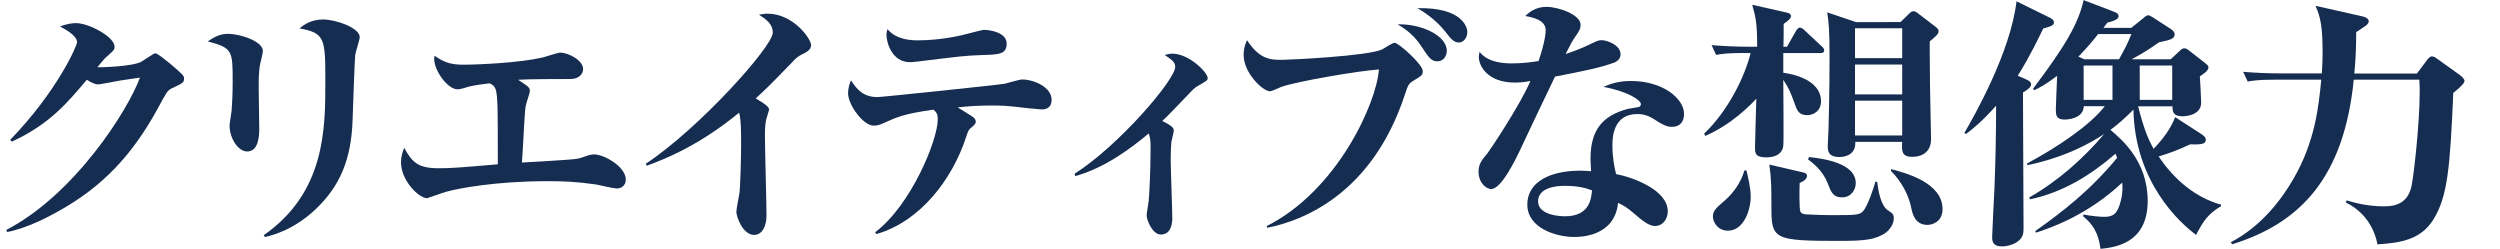
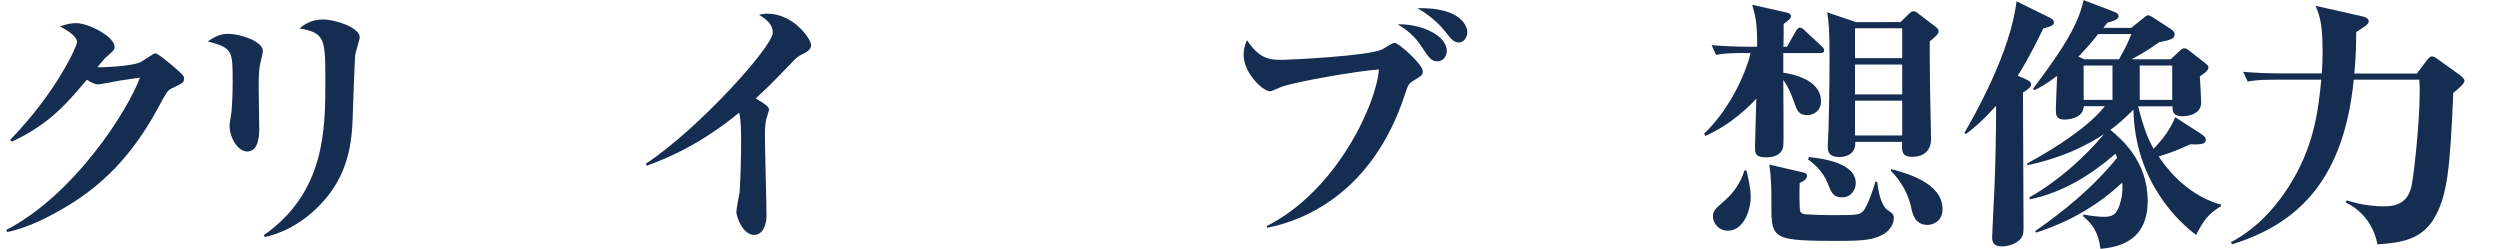
<svg xmlns="http://www.w3.org/2000/svg" version="1.1" id="レイヤー_1" x="0px" y="0px" width="267.02px" height="26.57px" viewBox="0 0 267.02 26.57" style="enable-background:new 0 0 267.02 26.57;" xml:space="preserve">
  <g style="enable-background:new    ;">
    <path style="fill:#162D52;" d="M0.67,24.56c7.28-3.78,12.96-12.71,14.28-16.27c-0.45,0.08-1.62,0.22-2.1,0.31   c-0.92,0.17-2.24,0.42-2.38,0.42c-0.34-0.03-0.62-0.14-1.2-0.5c-2.1,2.49-4,4.76-8.01,6.61l-0.17-0.2C6.05,9.83,8.23,4.9,8.23,4.51   c0-0.76-1.46-1.48-1.82-1.68c0.87-0.34,1.46-0.36,1.71-0.36c1.4,0,4.12,1.48,4.12,2.52c0,0.31-0.08,0.39-0.78,1.01   c-0.25,0.2-0.34,0.31-1.06,1.18c0.14,0.03,3.75-0.06,4.7-0.59c0.25-0.14,1.32-0.9,1.48-0.9c0.25,0,1.18,0.78,1.57,1.09   c1.37,1.18,1.51,1.29,1.51,1.6c0,0.45-0.14,0.5-1.32,1.06c-0.45,0.22-0.56,0.42-1.48,2.13c-2.74,5.01-5.94,8.4-10.64,11   c-0.84,0.48-3.33,1.82-5.46,2.21L0.67,24.56z" />
    <path style="fill:#162D52;" d="M24.36,3.61c1.2,0,3.72,0.76,3.72,1.85c0,0.14-0.22,1.09-0.28,1.32c-0.17,0.78-0.17,1.85-0.17,2.63   c0,0.67,0.06,3.67,0.06,4.28s0,2.49-1.29,2.49c-0.98,0-1.88-1.43-1.88-2.77c0-0.25,0.2-1.37,0.22-1.6c0.06-0.73,0.11-1.9,0.11-3.08   c0-3.3,0-3.61-2.66-4.31C22.65,4.12,23.35,3.61,24.36,3.61z M28.17,25.12c6.58-4.59,6.58-11.37,6.58-16.49   c0-4.56-0.06-5.1-2.77-5.6c0.53-0.42,1.29-0.95,2.52-0.95c1.4,0,3.92,0.9,3.92,1.88c0,0.31-0.45,1.62-0.48,1.9   c-0.06,0.45-0.25,6.08-0.28,6.94c-0.14,4.2-1.32,7.06-3.98,9.58c-2.38,2.21-4.51,2.72-5.38,2.94L28.17,25.12z" />
-     <path style="fill:#162D52;" d="M56.59,9.72c0,0.25-0.39,1.29-0.42,1.51c-0.06,0.28-0.11,0.67-0.2,2.32   c-0.06,1.09-0.08,1.68-0.22,3.81c5.32-0.31,5.91-0.34,6.38-0.53c0.48-0.17,0.92-0.34,1.32-0.34c1.09,0,3.39,1.32,3.39,2.69   c0,0.7-0.56,0.95-0.95,0.95c-0.36,0-1.88-0.36-2.18-0.42c-2.16-0.31-3.58-0.36-5.15-0.36c-5.68,0-9.63,0.78-10.86,1.12   c-0.34,0.08-2.02,0.7-2.07,0.7c-0.9,0-2.8-1.88-2.8-3.84c0-0.64,0.17-1.09,0.34-1.54c0.87,1.57,1.48,2.18,3.7,2.18   c1.29,0,2.07-0.06,6.3-0.42c0-5.88,0-7.08-0.2-7.9C52.81,9.1,52.5,8.99,52.28,8.9c-1.71,0.22-1.9,0.25-2.8,0.53   c-0.08,0.03-0.42,0.11-0.62,0.11c-1.01,0-2.49-1.93-2.49-3.3c0-0.08,0.03-0.22,0.06-0.28c0.84,0.59,1.57,0.95,3,0.95   c1.68,0,6.05-0.2,8.48-0.76c0.31-0.06,1.65-0.53,1.93-0.53c0.81,0,2.44,0.78,2.44,1.76c0,0.48-0.39,1.06-1.37,1.06   c-1.4,0-4.34,0-5.57,0.08C56.48,9.27,56.59,9.35,56.59,9.72z" />
    <path style="fill:#162D52;" d="M68.96,17.5c5.77-3.81,13.58-12.57,13.58-14c0-0.98-0.78-1.48-1.48-1.93   c0.34-0.06,0.59-0.11,0.92-0.11c2.72,0,4.65,2.66,4.65,3.36c0,0.5-0.48,0.76-1.01,1.01c-0.39,0.2-0.59,0.36-1.06,0.87   c-2.49,2.58-3.11,3.14-3.84,3.81c0.73,0.45,1.43,0.84,1.43,1.2c0,0.03-0.28,0.92-0.31,1.04c-0.06,0.25-0.14,0.76-0.14,1.62   c0,1.37,0.17,7.45,0.17,8.68c0,1.06-0.45,2.04-1.32,2.04c-1.23,0-1.9-1.96-1.9-2.46c0-0.34,0.31-1.79,0.34-2.07   c0.08-0.64,0.17-3.81,0.17-5.24c0-0.78,0-2.69-0.22-3.28c-4.48,3.67-8.18,5.04-9.86,5.66L68.96,17.5z" />
-     <path style="fill:#162D52;" d="M93.47,24.81c3.89-2.94,6.69-9.91,6.69-12.04c0-0.62-0.14-0.76-0.45-1.06   c-3.14,0.45-3.84,0.76-5.38,1.46c-0.39,0.17-0.64,0.25-1.01,0.25c-1.12,0-2.74-2.21-2.74-3.47c0-0.53,0.17-1.04,0.31-1.37   c0.67,1.04,1.37,1.79,2.83,1.79c0.48,0,13.08-1.32,13.61-1.43c0.31-0.08,1.57-0.45,1.85-0.45c1.23,0,3.14,0.81,3.14,2.16   c0,1.04-0.84,1.04-1.09,1.04c-0.22,0-2.6-0.25-3-0.31c-0.56-0.06-1.18-0.11-2.27-0.11c-1.23,0-2.44,0.06-3.67,0.2   c0.25,0.17,1.43,0.87,1.65,1.04c0.14,0.11,0.28,0.28,0.28,0.48c0,0.25-0.17,0.39-0.59,0.73c-0.17,0.14-0.28,0.39-0.5,1.09   c-1.43,4.26-4.76,8.82-9.52,10.19L93.47,24.81z M98.09,4.31c1.04,0,3.22-0.14,5.35-0.73c0.11-0.03,1.51-0.39,1.62-0.39   c0.7,0,2.46,0.28,2.46,1.46c0,1.15-0.81,1.18-2.63,1.23c-2.02,0.08-2.07,0.11-6.94,0.7c-0.42,0.06-0.73,0.06-0.78,0.06   c-1.88,0-2.49-2.07-2.49-2.94c0-0.2,0.03-0.34,0.11-0.59C95.76,4.31,97.5,4.31,98.09,4.31z" />
-     <path style="fill:#162D52;" d="M114.77,18.56c4.73-3,10.75-10.05,10.75-11.4c0-0.53-0.31-0.73-1.12-1.29   c0.31-0.08,0.5-0.14,0.81-0.14c1.79,0,3.78,2.02,3.78,2.6c0,0.25-0.11,0.31-0.98,0.81c-0.42,0.22-0.67,0.5-1.15,1.01   c-0.9,0.92-2.18,2.3-2.72,2.77c0.78,0.39,1.23,0.67,1.23,1.01c0,0.2-0.22,1.01-0.25,1.18c-0.08,0.81-0.08,1.68-0.08,1.96   c0,0.98,0.17,5.32,0.17,6.22c0,0.28,0,1.76-1.23,1.76c-0.9,0-1.51-1.57-1.51-2.04c0-0.25,0.2-1.32,0.22-1.54   c0.06-0.59,0.2-3.25,0.2-5.54c0-0.95-0.03-1.18-0.2-1.68c-1.82,1.54-4.65,3.67-7.84,4.56L114.77,18.56z" />
    <path style="fill:#162D52;" d="M135.3,24.14c7.53-3.78,11.73-13.13,11.98-16.72c-1.96,0.11-8.93,1.29-10.47,1.88   c-0.2,0.08-0.98,0.45-1.15,0.45c-0.81,0-2.83-1.99-2.83-3.86c0-0.84,0.25-1.34,0.36-1.6c1.37,2.1,2.55,2.1,3.78,2.1   c0.62,0,9.18-0.39,10.67-1.12c0.2-0.11,1.09-0.7,1.32-0.7c0.42,0,3,2.32,3,3c0,0.42-0.03,0.48-1.01,1.06   c-0.5,0.31-0.56,0.45-0.9,1.48c-3.5,10.64-10.92,13.47-14.7,14.22L135.3,24.14z M154.53,5.43c0,0.5-0.31,1.12-1.01,1.12   c-0.67,0-0.95-0.45-1.76-1.68c-0.17-0.25-0.92-1.4-2.49-2.27C151.71,2.52,154.53,3.75,154.53,5.43z M156.72,3.42   c0,0.64-0.42,1.12-0.9,1.12c-0.56,0-0.87-0.42-1.51-1.23c-0.2-0.25-1.09-1.37-2.91-2.44C156.19,0.78,156.72,2.91,156.72,3.42z" />
-     <path style="fill:#162D52;" d="M165.09,3.22c0-1.09-1.4-1.37-2.18-1.51c0.34-0.31,1.01-0.98,2.27-0.98c1.26,0,3.64,0.84,3.64,1.9   c0,0.45-0.14,0.67-0.59,1.32c-0.39,0.59-0.42,0.67-1.01,1.82c1.04-0.34,1.79-0.67,2.18-0.84c1.18-0.56,1.29-0.64,1.65-0.64   c0.62,0,2.04,0.53,2.04,1.51c0,0.56-0.5,0.81-0.64,0.87c-1.51,0.56-3.08,0.87-6.36,1.51c-0.36,0.73-3.3,6.89-3.44,7.22   c-0.81,1.76-2.3,4.79-3.39,4.79c-0.48,0-1.34-0.62-1.34-1.85c0-0.87,0.39-1.29,0.95-1.96c0.2-0.25,3.47-5.1,4.59-7.73   c-0.31,0.06-0.87,0.17-1.65,0.17c-3,0-3.86-1.85-3.86-2.72c0-0.2,0.03-0.31,0.08-0.56c0.95,1.23,2.86,1.23,3.53,1.23   c1.06,0,2.07-0.14,2.77-0.25C165.03,4.48,165.09,3.5,165.09,3.22z M174.19,8.65c3.53,0,5.68,1.96,5.68,3.5   c0,0.87-0.45,1.4-1.29,1.4c-0.5,0-0.92-0.2-1.46-0.53c-0.73-0.48-1.29-0.84-2.24-0.84c-2.66,0-2.66,2.66-2.66,3.36   c0,1.34,0.22,2.35,0.39,3.05c1.76,0.34,5.52,1.68,5.52,3.98c0,0.92-0.62,1.57-1.34,1.57c-0.5,0-1.09-0.31-2.07-1.18   c-1.04-0.9-1.4-1.06-1.9-1.29c-0.36,3.64-4.12,3.64-4.68,3.64c-1.9,0-5.01-0.92-5.01-3.47c0-2.44,2.49-3.61,5.63-3.61   c0.5,0,0.84,0.03,1.18,0.06c-0.03-0.67-0.06-0.95-0.06-1.34c0-3.05,1.26-4.59,3.98-5.32c0.14-0.03,1.09-0.17,1.23-0.22   c0.11-0.06,0.17-0.17,0.17-0.31c0-0.36-1.29-1.32-4-1.82C171.87,9.02,172.73,8.65,174.19,8.65z M167.08,19.85   c-0.9,0-2.8,0.2-2.8,1.65c0,1.6,2.69,1.6,2.88,1.6c2.66,0,2.8-1.93,2.88-2.77C169.4,20.1,168.65,19.85,167.08,19.85z" />
    <path style="fill:#162D52;" d="M186.31,5.66c-1.71,0-2.32,0.08-3.02,0.2l-0.48-1.04c1.34,0.11,2.66,0.17,4,0.17h0.87   c0-2.58-0.17-3.19-0.53-4.48l3.72,0.84c0.22,0.06,0.42,0.14,0.42,0.36c0,0.25-0.25,0.48-0.78,0.84c0,0.39,0,2.1-0.03,2.44h0.39   l0.95-1.68c0.11-0.17,0.25-0.36,0.42-0.36c0.2,0,0.34,0.14,0.56,0.34l1.76,1.65c0.17,0.14,0.28,0.28,0.28,0.45   c0,0.25-0.25,0.28-0.42,0.28h-3.95v2.1c1.96,0.28,4.03,1.15,4.03,3.05c0,1.04-0.81,1.48-1.48,1.48c-0.9,0-1.09-0.53-1.32-1.18   c-0.45-1.23-0.53-1.51-1.23-2.6c0,1.12,0.06,6.64,0,7.06c-0.06,0.67-0.62,1.23-1.82,1.23c-1.15,0-1.2-0.42-1.2-1.06   c0-0.14,0.11-4.62,0.14-5.21c-0.59,0.64-2.6,2.74-5.46,3.98l-0.11-0.25c2.58-2.46,4.34-6.1,4.96-8.6L186.31,5.66L186.31,5.66z    M186.54,18.2c0.14,0.64,0.45,1.82,0.45,2.83c0,1.37-0.73,3.61-2.44,3.61c-1.06,0-1.6-0.9-1.6-1.51c0-0.64,0.39-0.95,1.32-1.76   c0.92-0.81,1.71-1.96,2.04-3.16h0.23V18.2z M192.61,18.42c0.22,0.06,0.39,0.14,0.39,0.36c0,0.31-0.31,0.56-0.78,0.76   c-0.03,0.59-0.06,2.83,0.08,3.08s0.56,0.28,0.67,0.28c1.06,0.06,2.04,0.08,2.77,0.08c2.58,0,2.86-0.03,3.25-0.42   c0.48-0.53,1.12-2.44,1.32-3.16l0.2,0.03c0.08,0.9,0.39,2.55,1.12,3.02c0.53,0.36,0.64,0.42,0.64,0.9c0,0.62-0.48,1.26-0.95,1.57   c-1.04,0.64-1.93,0.81-4.84,0.81c-7.08,0-7.28-0.17-7.28-3.67c0-1.82,0-2.97-0.22-4.48L192.61,18.42z M193.23,16.77   c1.4,0.17,4.98,0.59,4.98,2.8c0,0.67-0.48,1.51-1.46,1.51c-0.92,0-1.15-0.5-1.48-1.37c-0.22-0.53-0.62-1.57-2.16-2.69L193.23,16.77   z M203,2.35l0.92-0.9c0.14-0.14,0.28-0.25,0.45-0.25s0.31,0.08,0.56,0.28l1.79,1.37c0.25,0.2,0.34,0.31,0.34,0.48   c0,0.31-0.31,0.56-0.95,1.09c0,0.73,0,1.88,0.03,4.65c0,0.92,0.11,4.96,0.11,5.8c0,1.2-0.76,1.88-2.02,1.88   c-1.12,0-1.12-0.62-1.06-1.6h-5.01c0.08,1.26-0.92,1.62-1.68,1.62c-1.26,0-1.26-0.7-1.26-1.23c0-0.28,0.08-1.51,0.08-1.76   c0.03-0.84,0.11-4.37,0.11-7.48c0-3.25-0.08-3.84-0.25-4.98l3.08,1.04H203V2.35z M198.13,3.02v3.19h5.04V3.02H198.13z M198.13,6.89   v3.19h5.04V6.89H198.13z M198.13,10.75v3.72h5.04v-3.72H198.13z M201.99,18.06c1.68,0.45,5.49,1.48,5.49,4.28   c0,1.32-1.06,1.68-1.62,1.68c-1.32,0-1.6-1.2-1.71-1.76c-0.45-2.21-1.76-3.58-2.18-4L201.99,18.06z" />
    <path style="fill:#162D52;" d="M216.41,8.48c0.34,0.14,0.53,0.31,0.53,0.53c0,0.34-0.53,0.67-0.87,0.87c0,2.3,0.06,12.4,0.06,14.48   c0,0.5,0,1.06-0.78,1.54c-0.45,0.28-1.06,0.42-1.51,0.42c-1.06,0-1.06-0.62-1.06-1.06c0-0.28,0.22-4.76,0.25-5.32   c0.11-2.88,0.17-5.74,0.17-8.65c-1.46,1.65-2.6,2.58-3.22,3.02l-0.17-0.11c1.09-1.88,4.93-8.62,5.57-14.06l3.58,1.76   c0.22,0.11,0.42,0.28,0.42,0.48c0,0.31-0.25,0.42-1.15,0.67c-1.46,3.05-2.3,4.37-2.72,5.04L216.41,8.48z M237.19,22.04   c-1.34,0.81-1.85,1.54-2.63,3.05c-1.74-1.29-6.55-5.63-6.69-13.38c-0.92,0.92-1.65,1.57-2.46,2.16c1.23,1.04,3.98,3.36,3.98,7.59   c0,4.59-3.56,4.96-5.04,5.12c-0.14-0.92-0.34-2.27-1.85-3.47l0.03-0.2c0.84,0.17,1.79,0.25,2.21,0.25c0.87,0,1.43-0.22,1.79-1.76   c0.22-0.87,0.17-1.51,0.14-1.9c-3.61,3.42-7.56,4.82-9.21,5.35l-0.08-0.17c2.97-2.1,5.8-4.28,8.74-7.81   c-0.08-0.28-0.11-0.31-0.17-0.45c-2.58,2.24-5.57,4.12-9.13,4.87l-0.08-0.2c3.05-1.74,5.71-4.09,8.01-6.78   c-3.39,2.24-6.83,3.05-8.2,3.33l-0.06-0.17c3.25-1.74,6.75-4.09,8.32-6.13h-2.24c-0.06,1.4-1.88,1.43-2.07,1.43   c-0.9,0-0.92-0.53-0.92-1.06c0-0.39,0.11-3.02,0.14-3.61c-1.26,0.95-1.82,1.23-2.46,1.54l-0.11-0.17c3.44-4.56,4.82-6.92,5.4-9.46   l3.28,1.26c0.25,0.08,0.45,0.22,0.45,0.48c0,0.22-0.28,0.45-1.2,0.67c-0.28,0.39-0.34,0.45-0.42,0.56h2.97l1.26-1.01   c0.22-0.2,0.39-0.34,0.56-0.34c0.14,0,0.34,0.14,0.53,0.25l1.9,1.23c0.2,0.14,0.39,0.31,0.39,0.56c0,0.42-0.34,0.59-1.65,0.84   c-1.43,0.98-1.62,1.09-2.94,1.82h4.17l0.87-0.81c0.28-0.28,0.39-0.36,0.59-0.36s0.34,0.11,0.59,0.31l1.62,1.26   c0.2,0.17,0.36,0.28,0.36,0.45c0,0.36-0.42,0.64-0.92,0.98c0.03,0.39,0.14,2.35,0.14,2.8c0,1.46-1.9,1.46-2.02,1.46   c-1.01,0-1.04-0.56-1.04-1.06h-3.67c0.7,2.77,1.18,3.67,1.65,4.54c1.01-1.06,1.85-2.18,2.3-3.39l2.86,1.85   c0.25,0.17,0.42,0.34,0.42,0.56c0,0.48-0.48,0.53-1.68,0.5c-1.2,0.56-2.07,0.9-3.36,1.29c1.62,2.41,3.86,4.37,6.66,5.15v0.18   H237.19z M224.09,3.64c-0.42,0.56-1.09,1.37-2.1,2.41l0.62,0.28h3.72c0.78-1.43,0.81-1.46,1.32-2.69   C227.65,3.64,224.09,3.64,224.09,3.64z M225.63,7h-3.08v3.67h3.08V7z M228.54,10.67h3.47V7h-3.47V10.67z" />
    <path style="fill:#162D52;" d="M258.16,7.84l1.09-1.46c0.11-0.14,0.31-0.36,0.48-0.36s0.39,0.11,0.5,0.2l2.58,1.85   c0.17,0.14,0.42,0.39,0.42,0.56c0,0.22-0.31,0.59-1.2,1.29c-0.34,7.87-0.59,11.12-2.16,13.58c-1.29,2.02-3.3,2.44-5.94,2.6   c-0.06-0.31-0.5-3.08-3.39-4.48l0.11-0.22c0.64,0.2,2.1,0.64,4,0.64c1.51,0,2.6-0.53,2.94-2.27c0.31-1.57,1.04-8.51,0.81-11.26h-7   c-1.04,10.42-5.68,15.32-12.99,17.58l-0.14-0.22c3.39-1.76,5.52-4.76,6.66-6.72c2.35-4.03,2.72-7.78,3-10.64h-4.84   c-1.96,0-2.49,0.11-3.02,0.2l-0.48-1.04c1.29,0.11,2.72,0.17,4,0.17h4.4c0.03-0.5,0.08-1.2,0.08-2.21c0-2.72-0.2-3.78-0.76-5.01   l5.1,1.15C252.58,1.8,253,1.99,253,2.25c0,0.2-0.11,0.31-0.22,0.42c-0.17,0.14-0.81,0.56-1.12,0.76c0,1.62-0.06,2.97-0.2,4.42h6.7   V7.84z" />
  </g>
</svg>